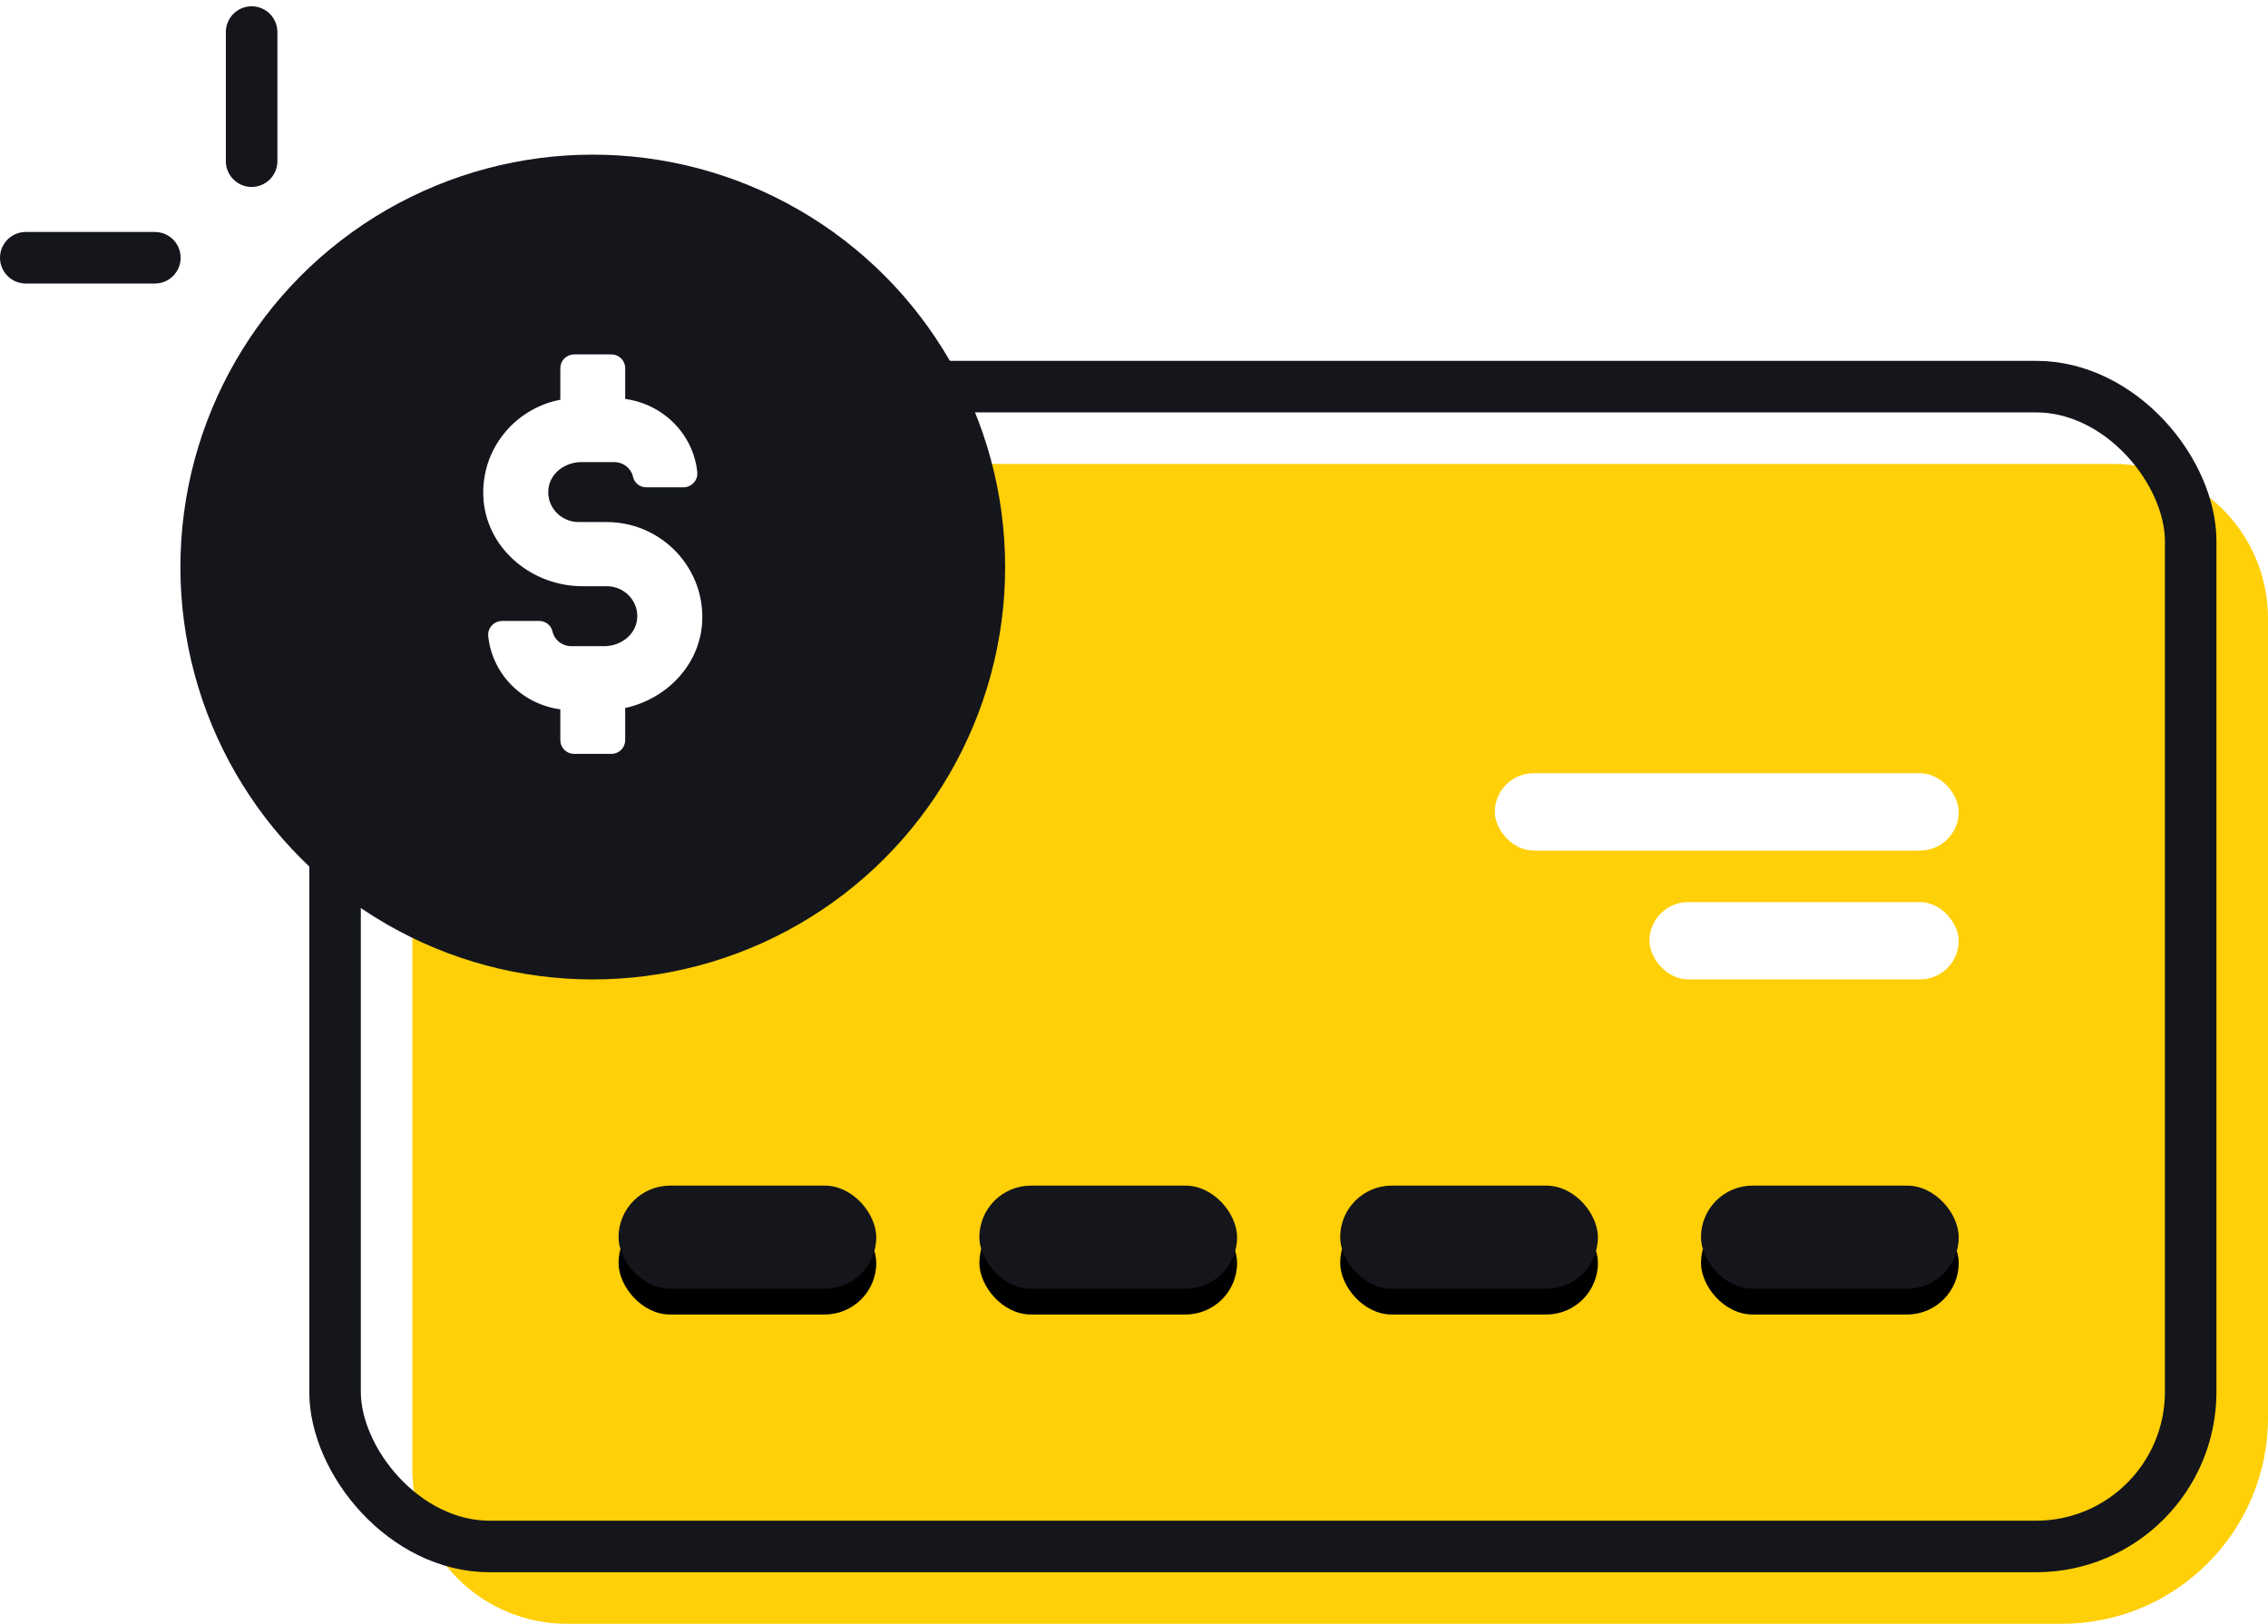
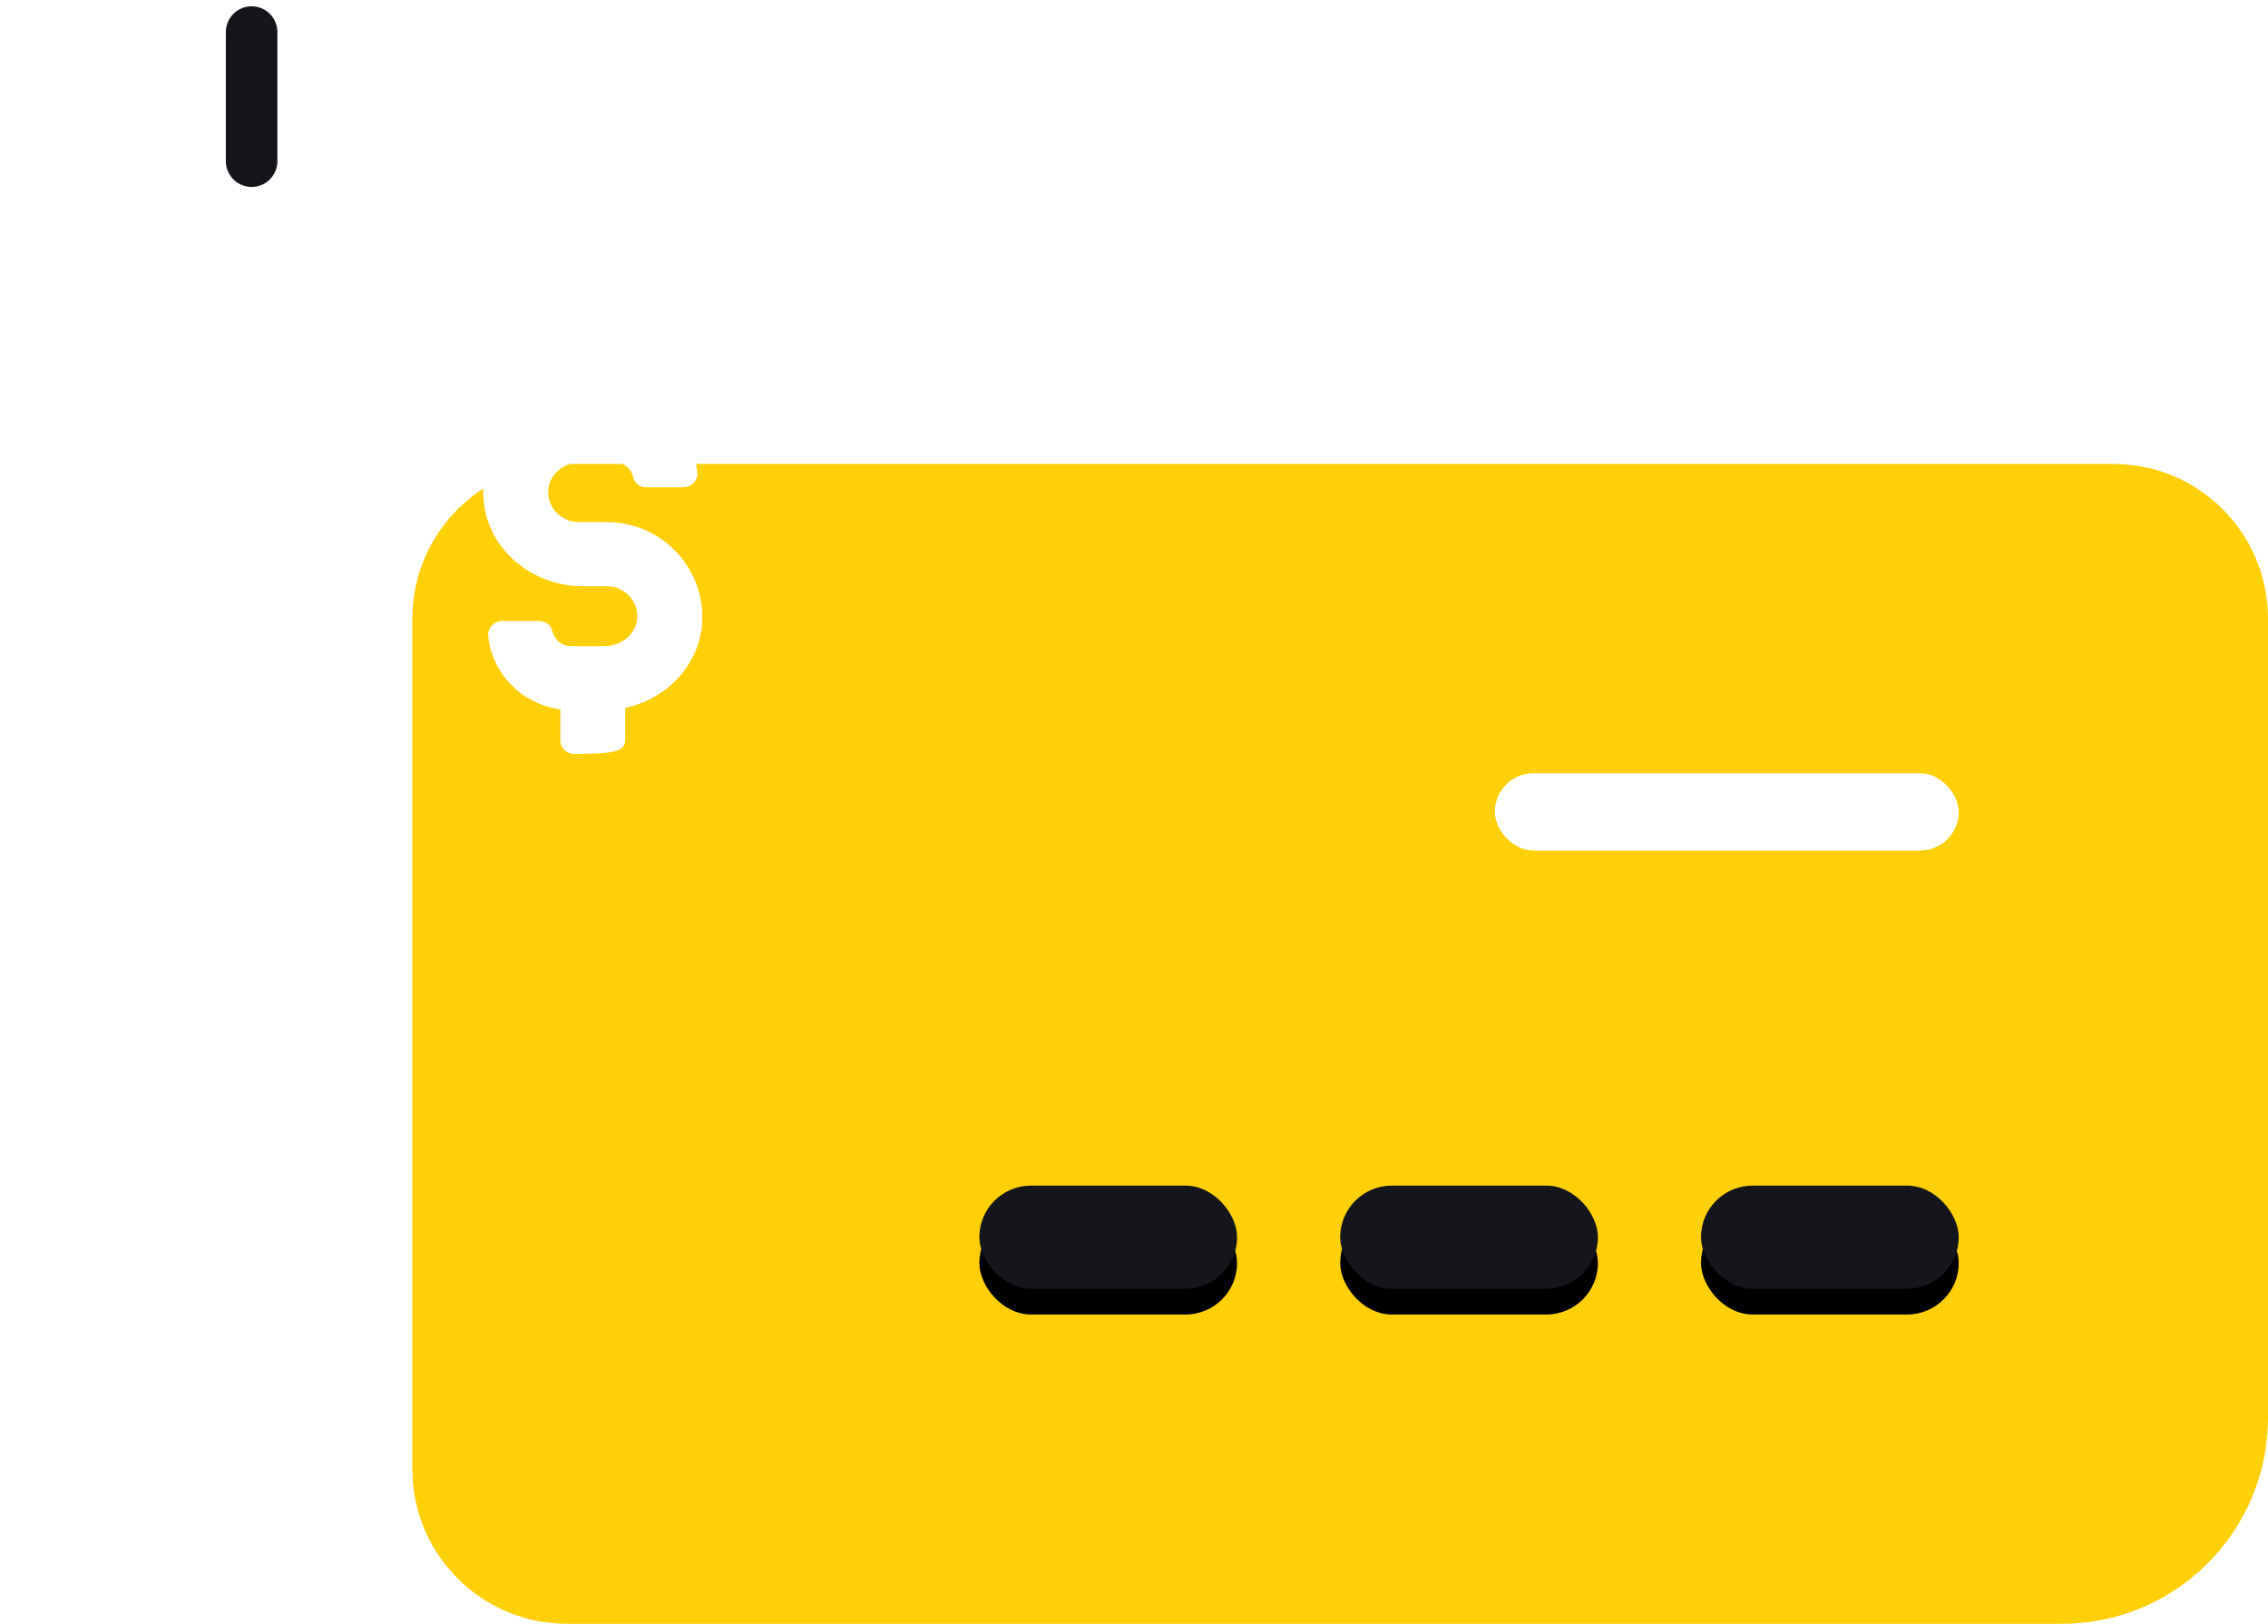
<svg xmlns="http://www.w3.org/2000/svg" xmlns:xlink="http://www.w3.org/1999/xlink" width="88px" height="63px" viewBox="0 0 88 63" version="1.1">
  <title>Icon/Card</title>
  <desc>Created with Sketch.</desc>
  <defs>
-     <rect id="path-1" x="26" y="52" width="10" height="4" rx="2" />
    <filter x="-35.0%" y="-62.5%" width="170.0%" height="275.0%" filterUnits="objectBoundingBox" id="filter-2">
      <feOffset dx="0" dy="1" in="SourceAlpha" result="shadowOffsetOuter1" />
      <feGaussianBlur stdDeviation="1" in="shadowOffsetOuter1" result="shadowBlurOuter1" />
      <feColorMatrix values="0 0 0 0 1   0 0 0 0 0.812   0 0 0 0 0.027  0 0 0 0.2 0" type="matrix" in="shadowBlurOuter1" />
    </filter>
    <rect id="path-3" x="40" y="52" width="10" height="4" rx="2" />
    <filter x="-35.0%" y="-62.5%" width="170.0%" height="275.0%" filterUnits="objectBoundingBox" id="filter-4">
      <feOffset dx="0" dy="1" in="SourceAlpha" result="shadowOffsetOuter1" />
      <feGaussianBlur stdDeviation="1" in="shadowOffsetOuter1" result="shadowBlurOuter1" />
      <feColorMatrix values="0 0 0 0 1   0 0 0 0 0.812   0 0 0 0 0.027  0 0 0 0.2 0" type="matrix" in="shadowBlurOuter1" />
    </filter>
    <rect id="path-5" x="54" y="52" width="10" height="4" rx="2" />
    <filter x="-35.0%" y="-62.5%" width="170.0%" height="275.0%" filterUnits="objectBoundingBox" id="filter-6">
      <feOffset dx="0" dy="1" in="SourceAlpha" result="shadowOffsetOuter1" />
      <feGaussianBlur stdDeviation="1" in="shadowOffsetOuter1" result="shadowBlurOuter1" />
      <feColorMatrix values="0 0 0 0 1   0 0 0 0 0.812   0 0 0 0 0.027  0 0 0 0.2 0" type="matrix" in="shadowBlurOuter1" />
    </filter>
    <rect id="path-7" x="68" y="52" width="10" height="4" rx="2" />
    <filter x="-35.0%" y="-62.5%" width="170.0%" height="275.0%" filterUnits="objectBoundingBox" id="filter-8">
      <feOffset dx="0" dy="1" in="SourceAlpha" result="shadowOffsetOuter1" />
      <feGaussianBlur stdDeviation="1" in="shadowOffsetOuter1" result="shadowBlurOuter1" />
      <feColorMatrix values="0 0 0 0 1   0 0 0 0 0.812   0 0 0 0 0.027  0 0 0 0.2 0" type="matrix" in="shadowBlurOuter1" />
    </filter>
  </defs>
  <g id="Design" stroke="none" stroke-width="1" fill="none" fill-rule="evenodd">
    <g id="Revollet_LandingPage" transform="translate(-447, -4150)">
      <g id="E-wallet" transform="translate(425, 3576)">
        <g id="1" transform="translate(0, 542)">
          <g id="Icon/Card" transform="translate(20, 26)">
            <g>
              <rect id="Rectangle" x="0" y="0" width="100" height="70" />
              <g id="Group-4" transform="translate(7.5, 11.5) scale(1, -1) rotate(-360) translate(-7.5, -11.5) translate(3, 7)" stroke="#14161C" stroke-linecap="round" stroke-width="2">
-                 <path d="M5.009,-3.99680289e-15 C3.896,4.88498131e-15 2.226,4.88498131e-15 4.54747351e-13,4.88498131e-15" id="Shape" />
                <path d="M10.768,5.751 C9.654,5.751 7.985,5.751 5.759,5.751" id="Shape-Copy" transform="translate(8.263, 6.251) rotate(90) translate(-8.263, -6.251) " />
              </g>
              <path d="M24,24 L84,24 C87.314,24 90,26.686 90,30 L90,61 C90,65.418 86.418,69 82,69 L24,69 C20.686,69 18,66.314 18,63 L18,30 C18,26.686 20.686,24 24,24 Z" id="Rectangle-Copy-12" fill="#FFCF07" />
-               <rect id="Rectangle-Copy-42" stroke="#14161C" stroke-width="2" x="15" y="21" width="72" height="45" rx="6" />
              <rect id="Rectangle-Copy-14" fill="#FFFFFF" x="60" y="36" width="18" height="3" rx="1.5" />
-               <rect id="Rectangle-Copy-14" fill="#FFFFFF" x="66" y="41" width="12" height="3" rx="1.5" />
              <g id="Rectangle-Copy-13">
                <use fill="black" fill-opacity="1" filter="url(#filter-2)" xlink:href="#path-1" />
                <use fill="#14161C" fill-rule="evenodd" xlink:href="#path-1" />
              </g>
              <g id="Rectangle-Copy-26">
                <use fill="black" fill-opacity="1" filter="url(#filter-4)" xlink:href="#path-3" />
                <use fill="#14161C" fill-rule="evenodd" xlink:href="#path-3" />
              </g>
              <g id="Rectangle-Copy-27">
                <use fill="black" fill-opacity="1" filter="url(#filter-6)" xlink:href="#path-5" />
                <use fill="#14161C" fill-rule="evenodd" xlink:href="#path-5" />
              </g>
              <g id="Rectangle-Copy-28">
                <use fill="black" fill-opacity="1" filter="url(#filter-8)" xlink:href="#path-7" />
                <use fill="#14161C" fill-rule="evenodd" xlink:href="#path-7" />
              </g>
-               <circle id="Oval" stroke="#14161C" stroke-width="2" fill="#14161C" cx="25" cy="28" r="15" />
              <g id="np_dollar_1799967_000000" transform="translate(21, 20)" fill="#FFFFFF" stroke="#FFFFFF" stroke-width="0.5">
-                 <path d="M4.544,6.505 L3.455,6.505 C2.607,6.505 1.935,5.779 2.031,4.942 C2.111,4.2 2.8,3.679 3.552,3.679 L4.832,3.679 C5.312,3.679 5.712,4.011 5.808,4.453 C5.84,4.579 5.952,4.658 6.08,4.658 L7.52,4.658 C7.68,4.658 7.824,4.516 7.808,4.358 C7.665,2.921 6.48,1.8 5.008,1.705 L5.008,0.284 C5.008,0.126 4.88,0 4.72,0 L3.28,0 C3.12,0 2.991,0.126 2.991,0.284 L2.991,1.721 C1.199,1.958 -0.161,3.553 0.015,5.431 C0.192,7.2 1.807,8.494 3.6,8.494 L4.543,8.494 C5.392,8.494 6.064,9.221 5.967,10.057 C5.887,10.799 5.199,11.32 4.447,11.32 L3.167,11.32 C2.687,11.32 2.287,10.988 2.191,10.547 C2.159,10.42 2.047,10.341 1.919,10.341 L0.479,10.342 C0.319,10.342 0.175,10.484 0.191,10.642 C0.335,12.079 1.519,13.2 2.991,13.295 L2.991,14.716 C2.991,14.874 3.119,15 3.279,15 L4.72,15 C4.88,15 5.008,14.874 5.008,14.716 L5.008,13.263 C6.544,13.01 7.824,11.826 7.985,10.263 C8.176,8.227 6.56,6.505 4.543,6.505 L4.544,6.505 Z" id="Path-Copy-2" />
+                 <path d="M4.544,6.505 L3.455,6.505 C2.607,6.505 1.935,5.779 2.031,4.942 C2.111,4.2 2.8,3.679 3.552,3.679 L4.832,3.679 C5.312,3.679 5.712,4.011 5.808,4.453 C5.84,4.579 5.952,4.658 6.08,4.658 L7.52,4.658 C7.68,4.658 7.824,4.516 7.808,4.358 C7.665,2.921 6.48,1.8 5.008,1.705 L5.008,0.284 C5.008,0.126 4.88,0 4.72,0 L3.28,0 C3.12,0 2.991,0.126 2.991,0.284 L2.991,1.721 C1.199,1.958 -0.161,3.553 0.015,5.431 C0.192,7.2 1.807,8.494 3.6,8.494 L4.543,8.494 C5.392,8.494 6.064,9.221 5.967,10.057 C5.887,10.799 5.199,11.32 4.447,11.32 L3.167,11.32 C2.687,11.32 2.287,10.988 2.191,10.547 C2.159,10.42 2.047,10.341 1.919,10.341 L0.479,10.342 C0.319,10.342 0.175,10.484 0.191,10.642 C0.335,12.079 1.519,13.2 2.991,13.295 L2.991,14.716 C2.991,14.874 3.119,15 3.279,15 C4.88,15 5.008,14.874 5.008,14.716 L5.008,13.263 C6.544,13.01 7.824,11.826 7.985,10.263 C8.176,8.227 6.56,6.505 4.543,6.505 L4.544,6.505 Z" id="Path-Copy-2" />
              </g>
            </g>
          </g>
        </g>
      </g>
    </g>
  </g>
</svg>